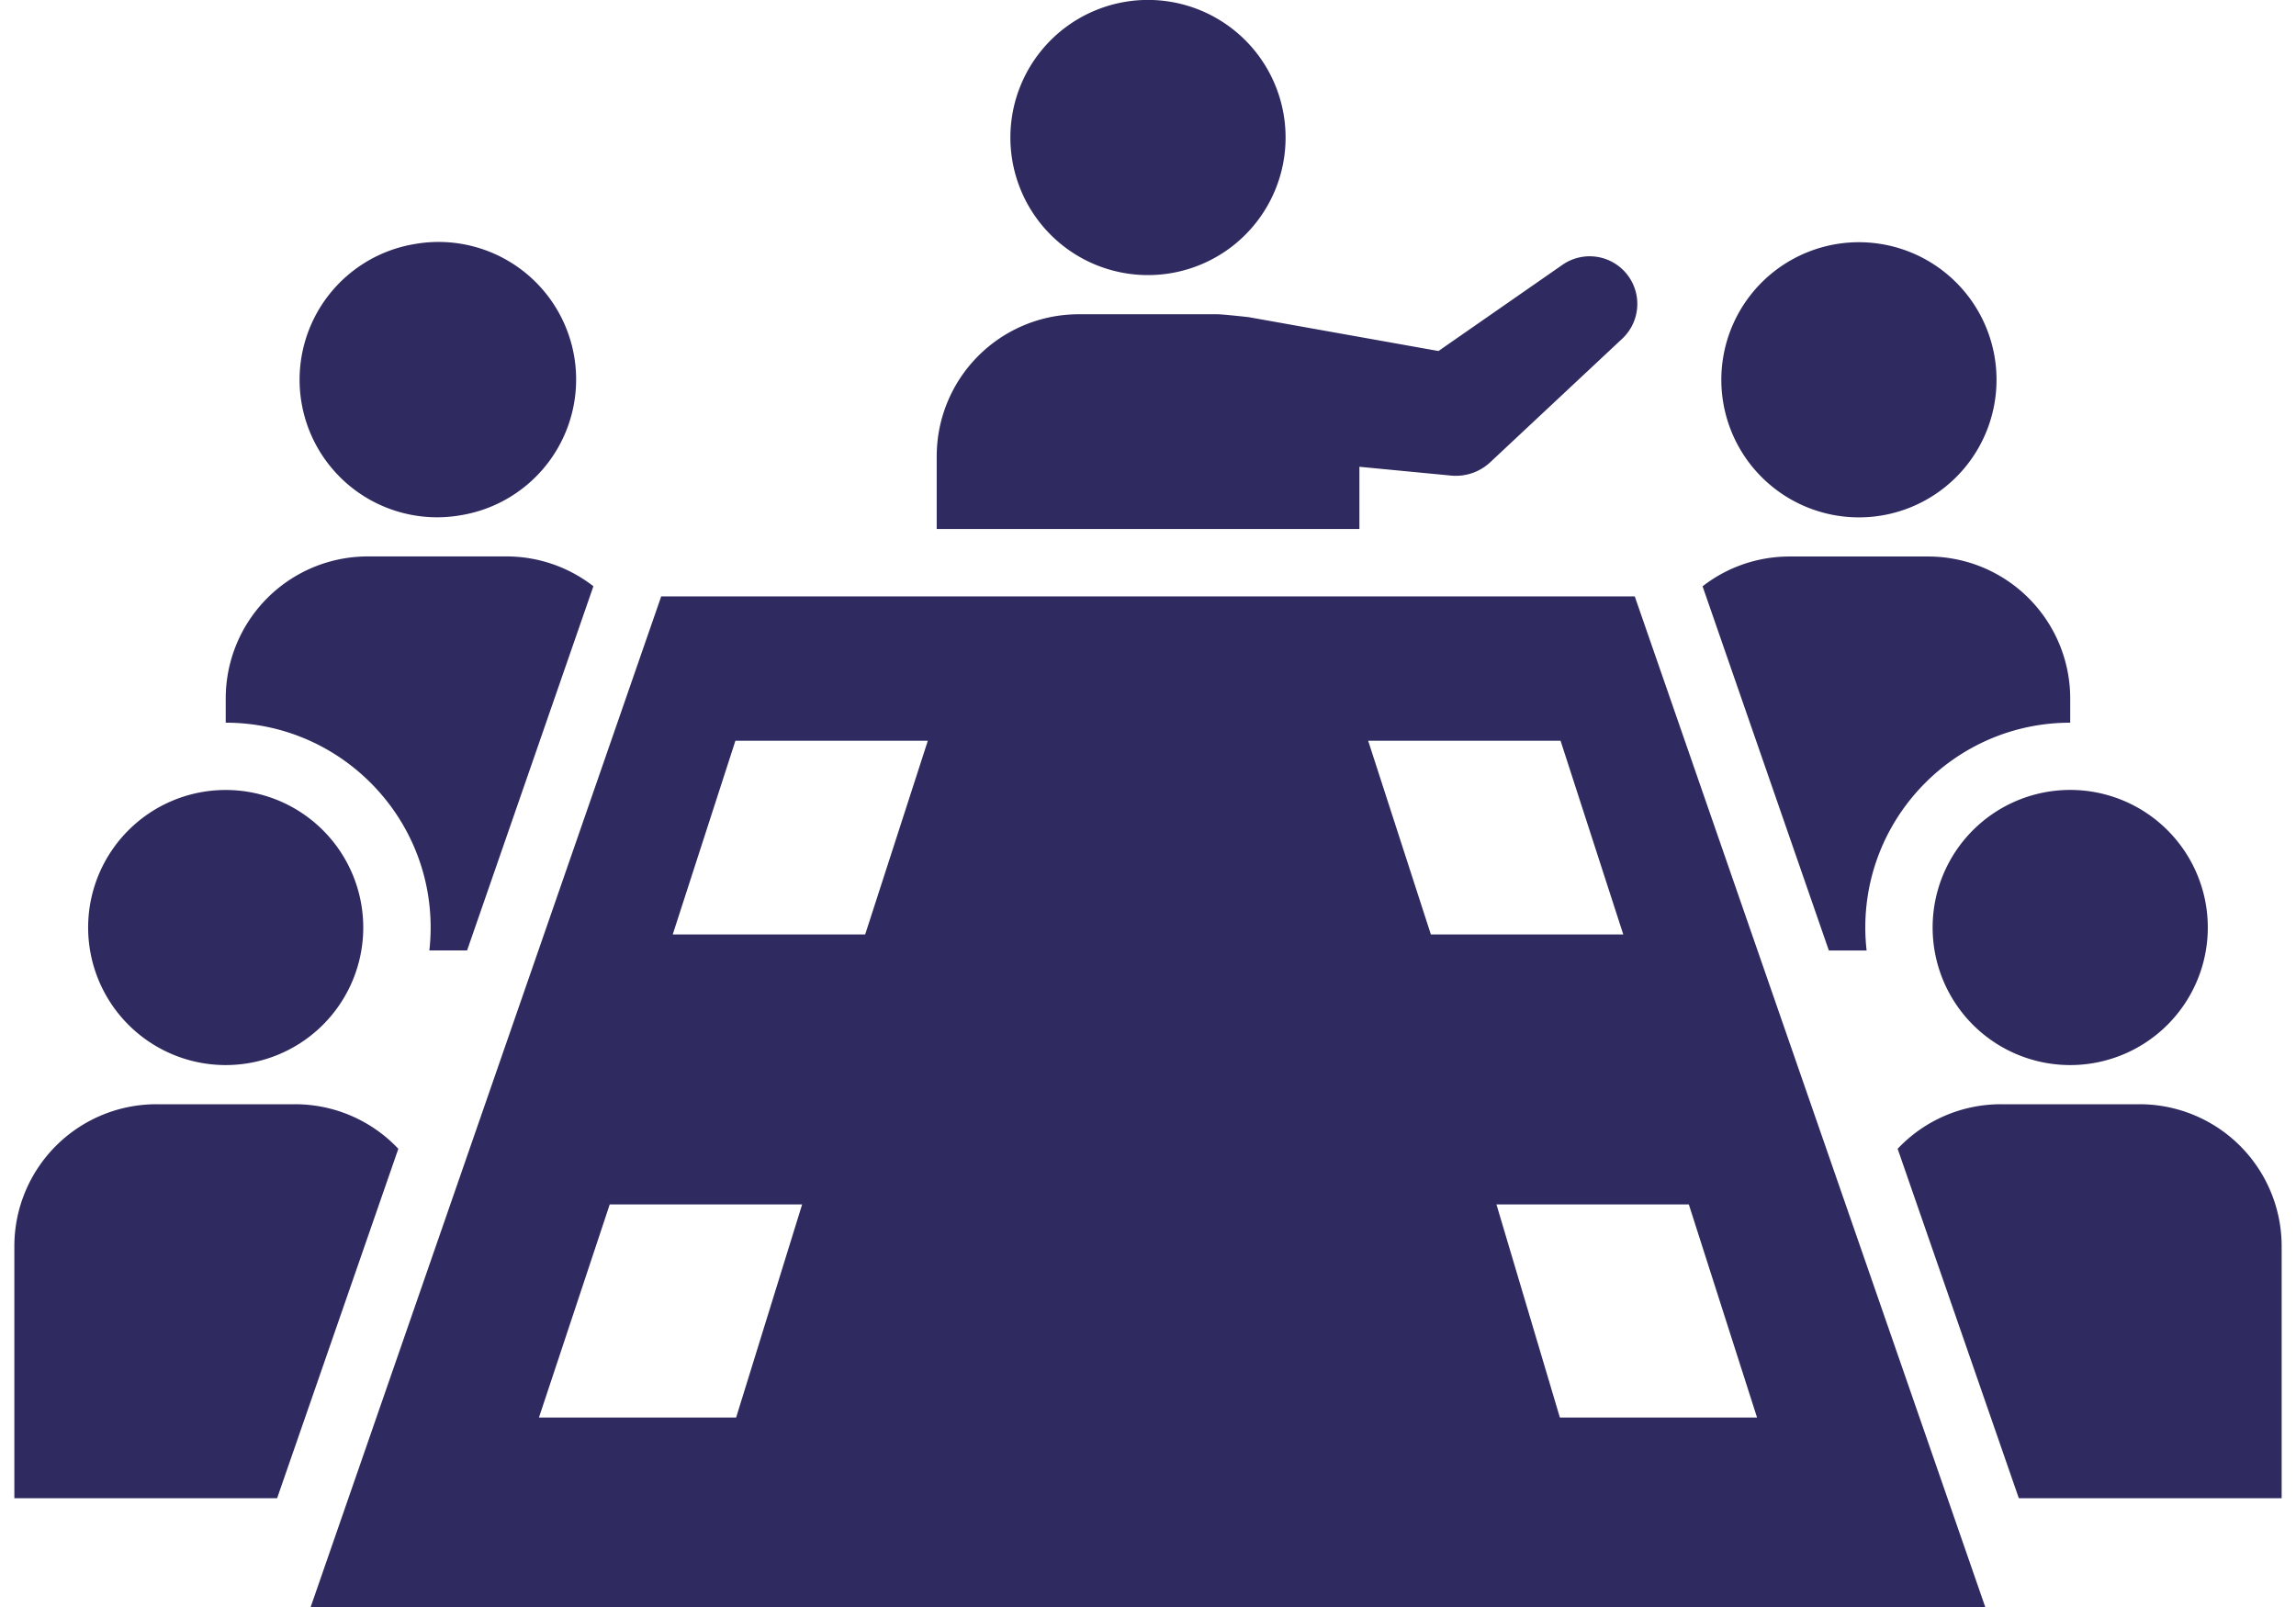
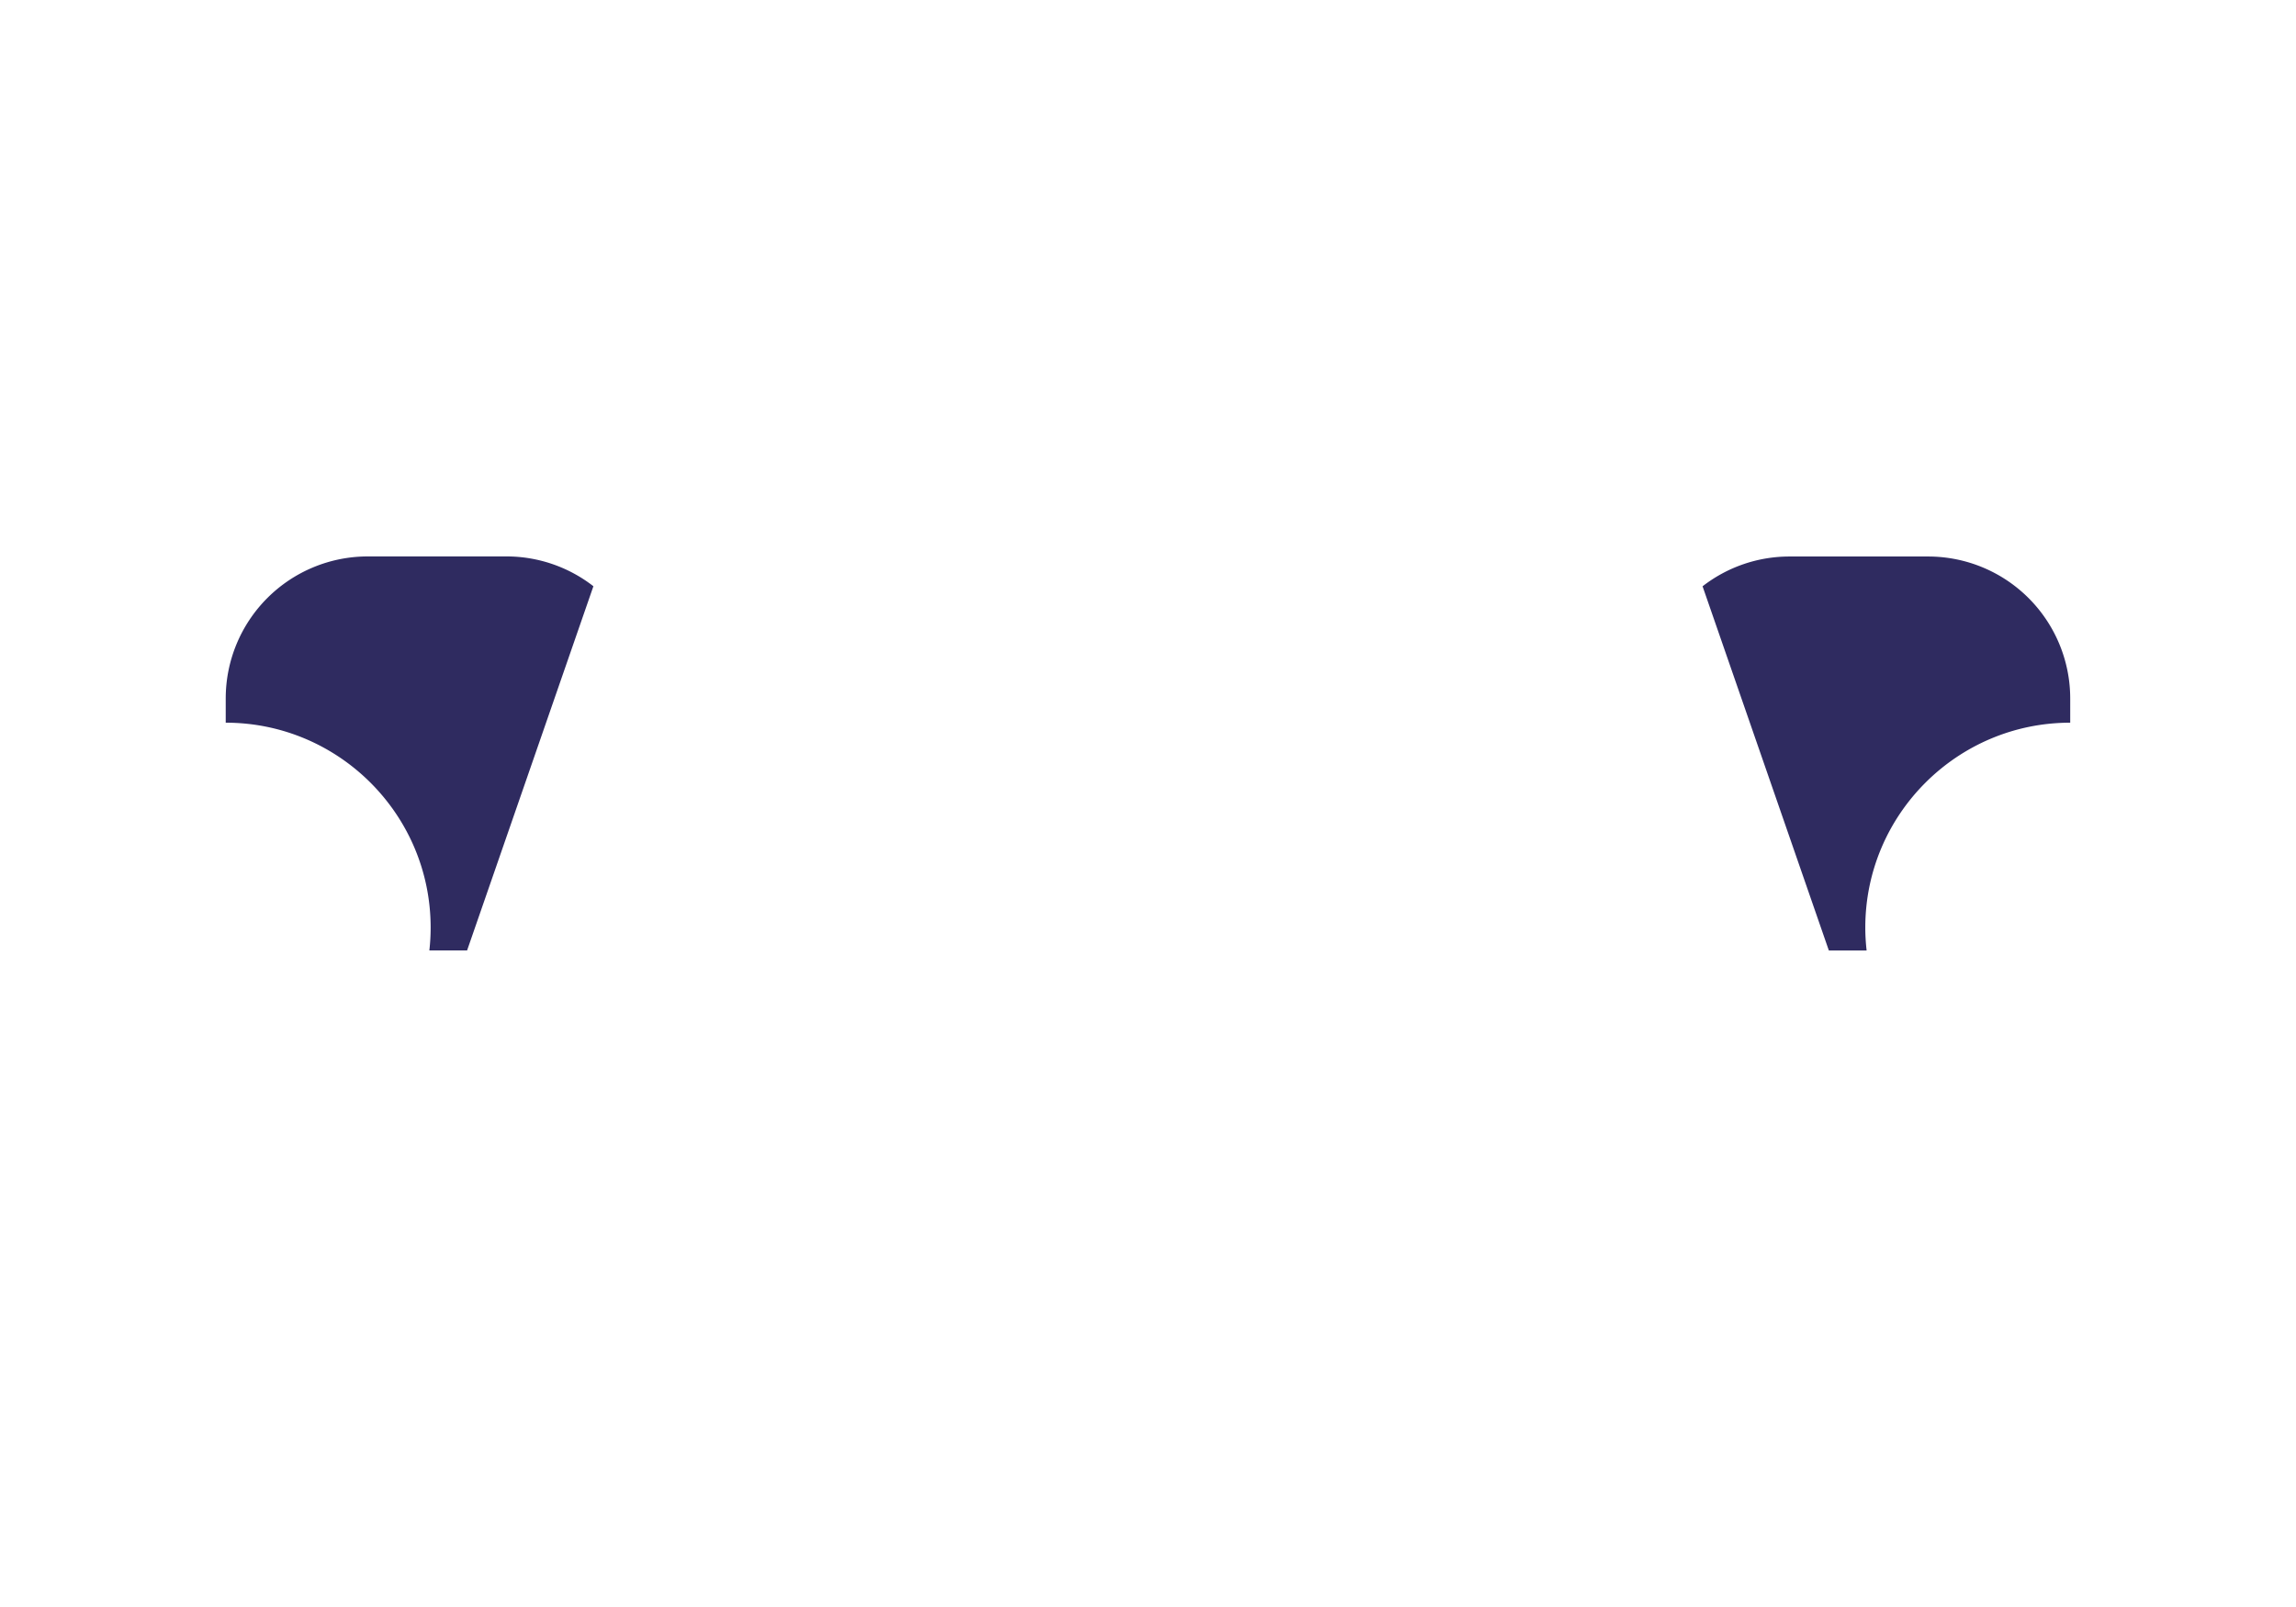
<svg xmlns="http://www.w3.org/2000/svg" width="80" height="56" fill="none" viewBox="0 0 80 56">
  <g fill="#2F2B60" clip-path="url(#a)">
-     <path d="M44.738 5.522a4.794 4.794 0 0 0-9.477-1.46 4.794 4.794 0 0 0 9.477 1.46m24.764 8.489a4.794 4.794 0 0 0-9.462-1.552 4.794 4.794 0 0 0 9.462 1.552m-53.494 3.951a4.793 4.793 0 1 0-1.552-9.459 4.793 4.793 0 1 0 1.552 9.46m56.126 19.152a4.794 4.794 0 1 0-4.795-4.793 4.793 4.793 0 0 0 4.795 4.793m-64.269 0a4.793 4.793 0 1 0-4.794-4.793 4.794 4.794 0 0 0 4.794 4.793M56.96 20.782H23.039L10.825 56h58.347zM25.649 49.397h-6.87l2.466-7.426h6.704zm4.496-16.833H23.44l2.184-6.75h6.704zm17.526-6.751h6.704l2.185 6.75h-6.704zm4.47 16.158h6.703l2.377 7.426h-6.87zm-38.262-1.938a4.94 4.94 0 0 0-3.6-1.553H5.451A4.95 4.95 0 0 0 .5 43.43v8.778h9.156zm60.668-1.553H69.72a4.94 4.94 0 0 0-3.6 1.553l4.222 12.175H79.5V43.43a4.95 4.95 0 0 0-4.952-4.95M47.366 18.435v-2.169l3.196.307c.484.045.984-.11 1.367-.469l4.601-4.307a1.66 1.66 0 0 0-2.081-2.574l-4.328 3.009-6.619-1.181s-.897-.1-1.087-.1H37.59a4.95 4.95 0 0 0-4.952 4.95v2.534H47.37z" />
    <path d="M65.039 33.12a7 7 0 0 1-.046-.798c0-3.937 3.203-7.138 7.14-7.138v-.841a4.95 4.95 0 0 0-4.951-4.95h-4.827a4.93 4.93 0 0 0-3.032 1.038l4.4 12.691h1.316zM7.865 25.184c3.938 0 7.14 3.202 7.14 7.138q0 .405-.045.798h1.315l4.401-12.691a4.93 4.93 0 0 0-3.032-1.039h-4.827a4.95 4.95 0 0 0-4.952 4.95z" />
  </g>
  <defs>
    <clipPath id="a">
      <path fill="#fff" d="M.5 0h79v56H.5z" />
    </clipPath>
  </defs>
</svg>